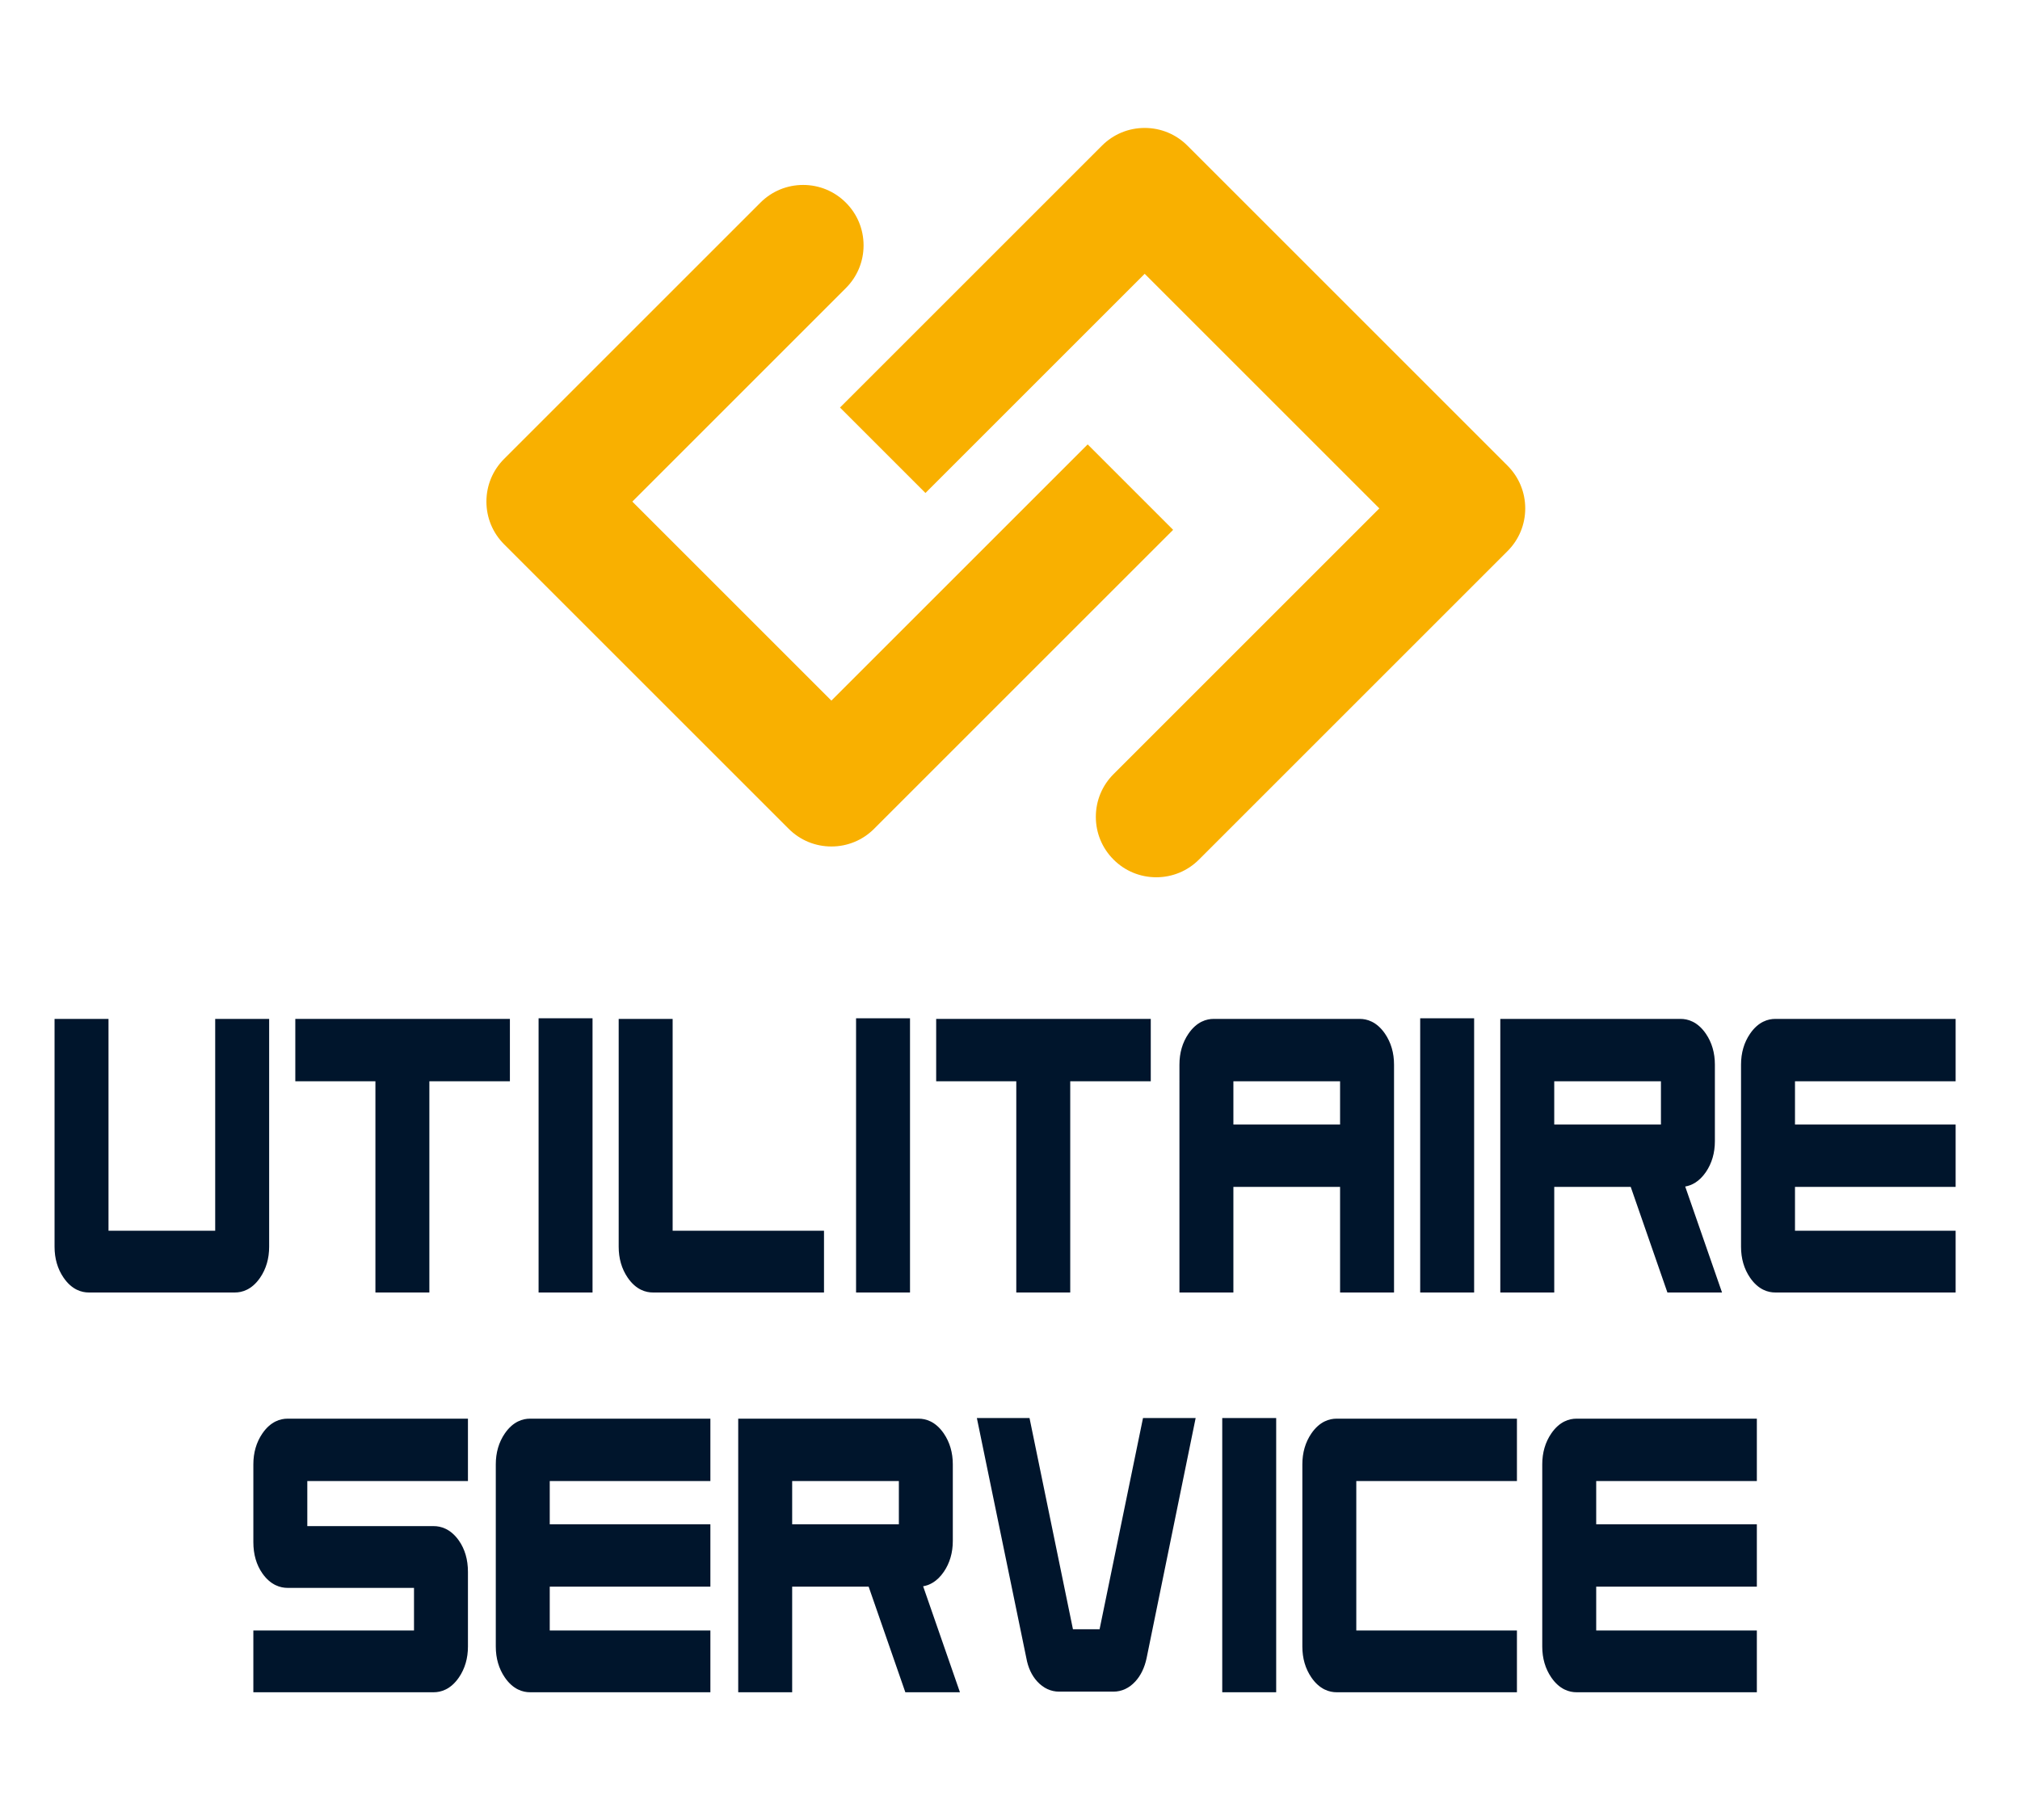
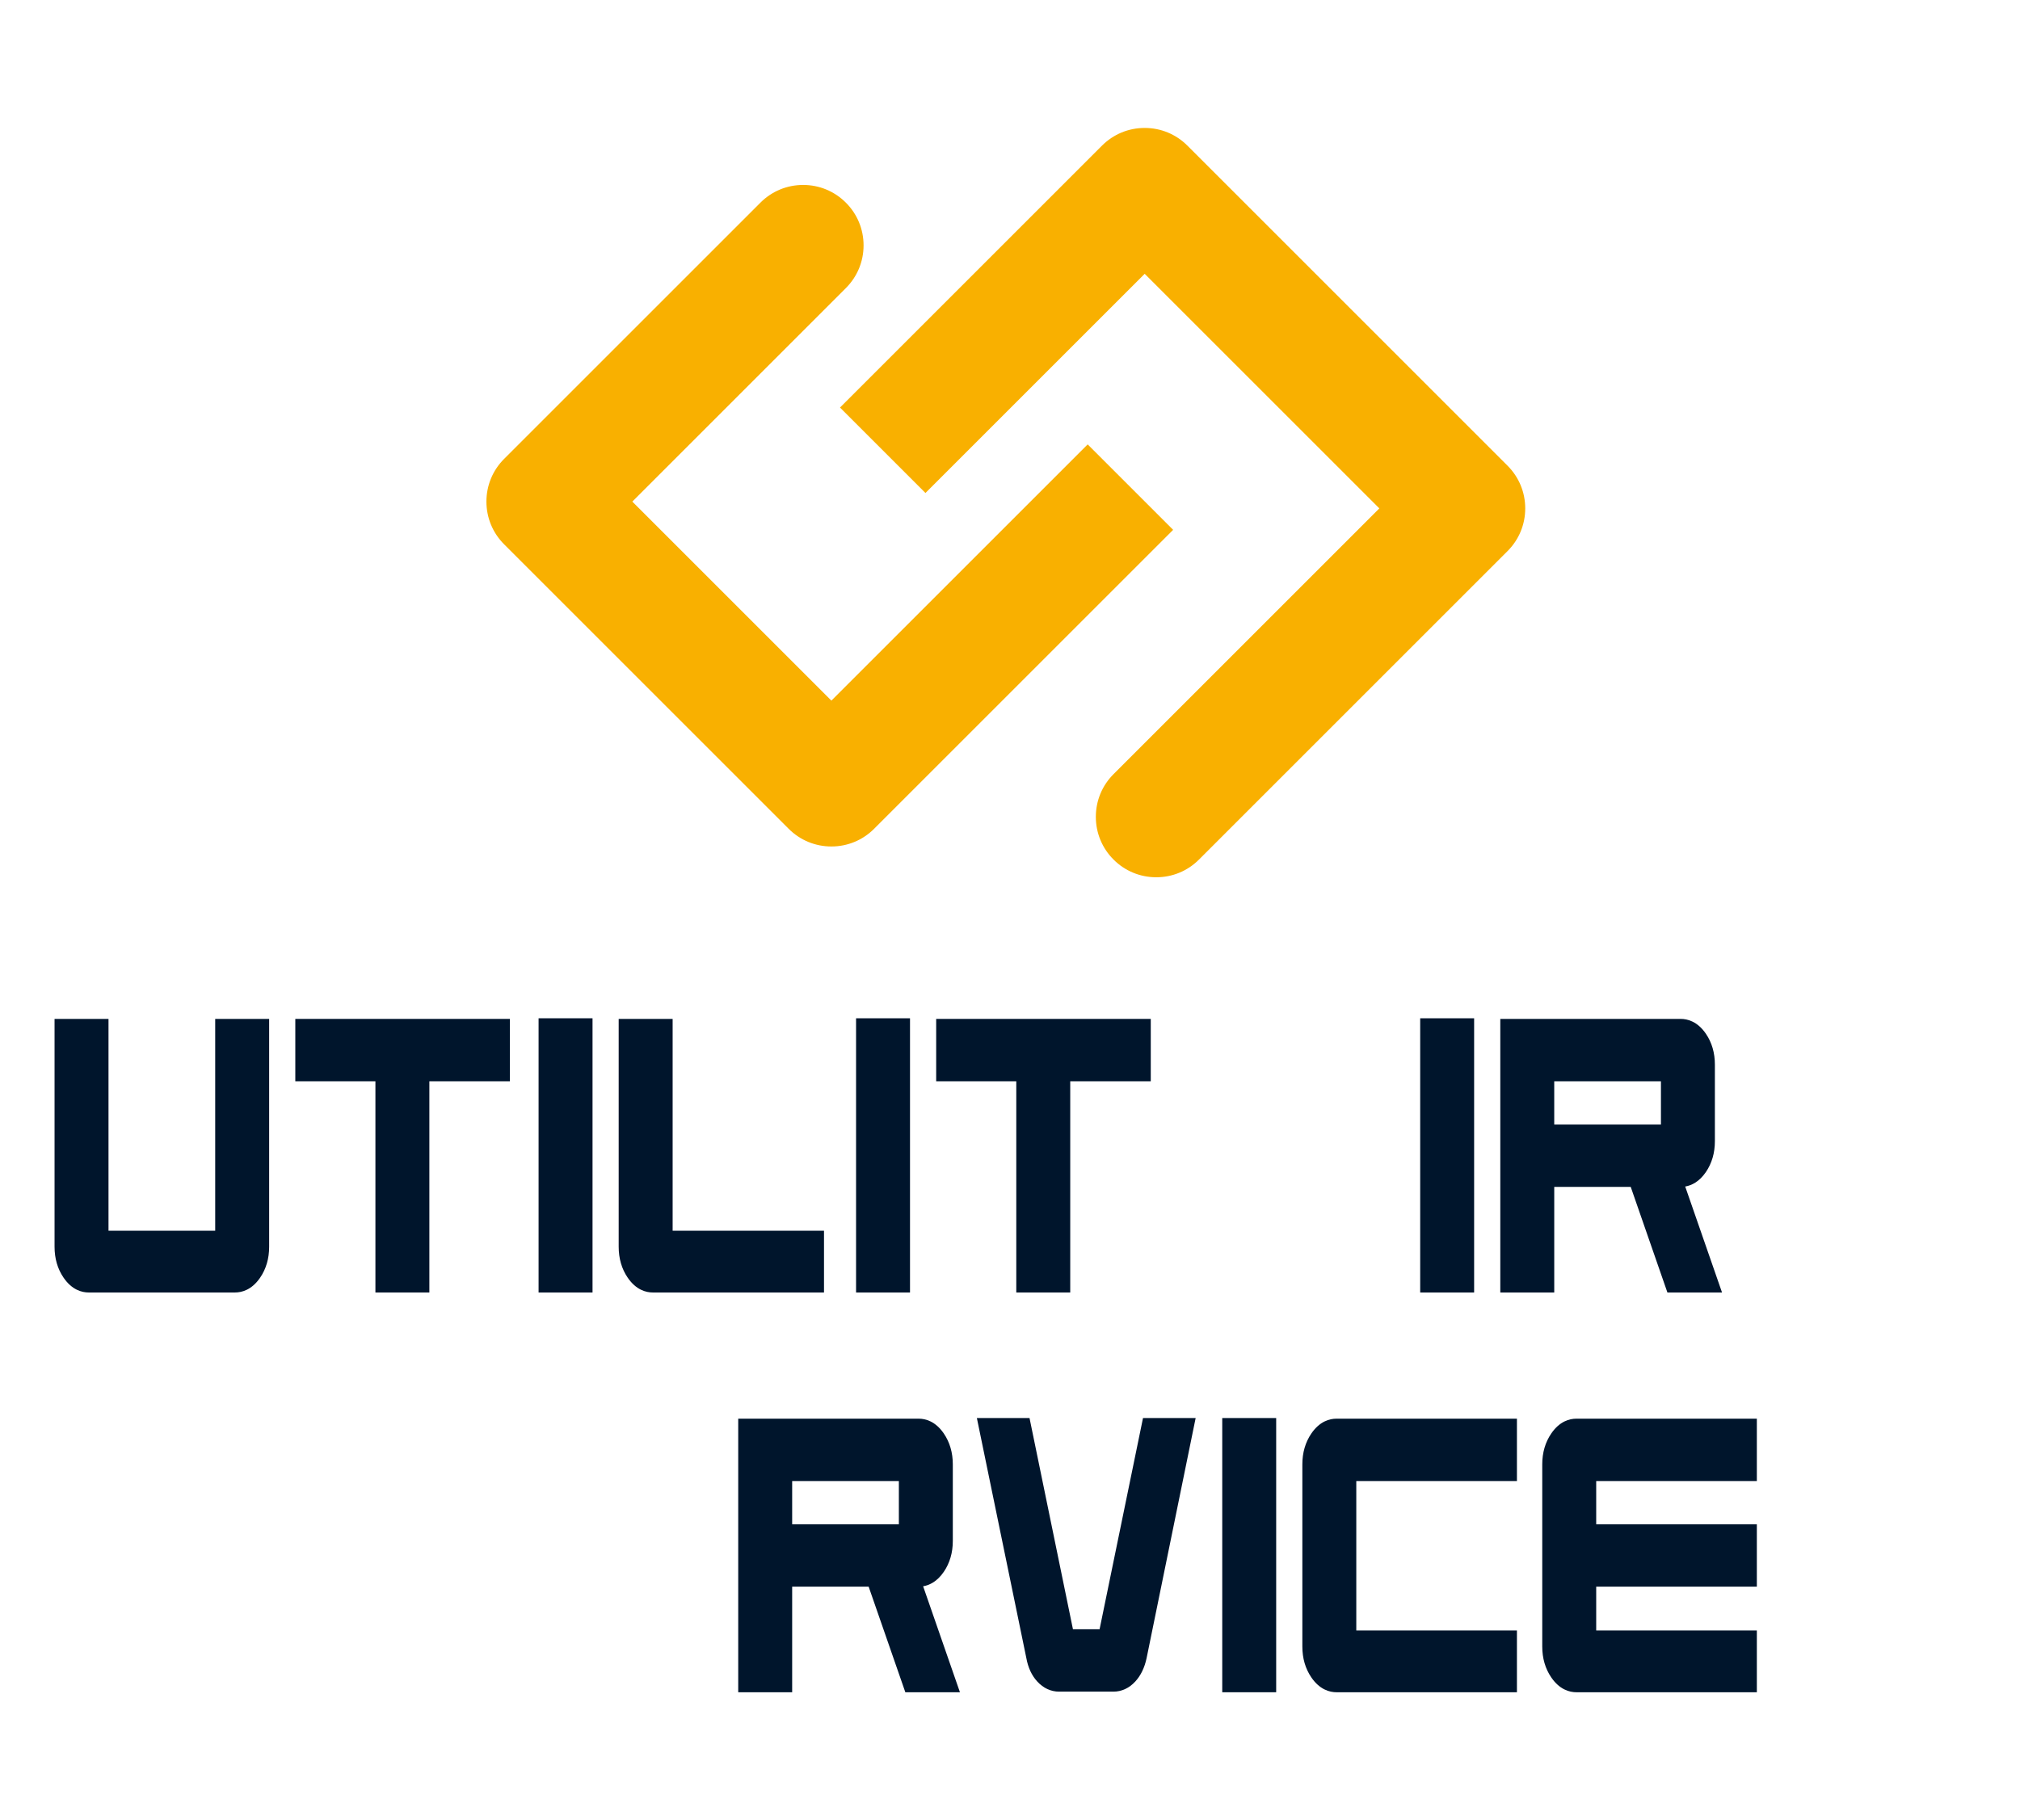
<svg xmlns="http://www.w3.org/2000/svg" xmlns:ns1="http://sodipodi.sourceforge.net/DTD/sodipodi-0.dtd" xmlns:ns2="http://www.inkscape.org/namespaces/inkscape" version="1.1" id="svg2" width="453.427" height="408.569" viewBox="0 0 453.427 408.569" ns1:docname="Logo_US-cmjn.ai">
  <defs id="defs6">
    <clipPath clipPathUnits="userSpaceOnUse" id="clipPath16">
      <path d="M 0,306.427 H 340.07 V 0 H 0 Z" id="path14" />
    </clipPath>
  </defs>
  <ns1:namedview id="namedview4" pagecolor="#ffffff" bordercolor="#000000" borderopacity="0.25" ns2:showpageshadow="2" ns2:pageopacity="0.0" ns2:pagecheckerboard="0" ns2:deskcolor="#d1d1d1" />
  <g id="g8" ns2:groupmode="layer" ns2:label="Logo_US-cmjn" transform="matrix(1.333,0,0,-1.333,0,408.569)">
    <g id="g10">
      <g id="g12" clip-path="url(#clipPath16)">
        <g id="g18" transform="translate(196.575,218.234)">
          <path d="m 0,0 -12.443,12.444 -0.975,0.973 -0.974,-0.973 -42.183,-42.181 -33.521,33.521 35.958,35.961 c 1.923,1.921 2.983,4.476 2.983,7.195 0,2.72 -1.059,5.275 -2.981,7.197 -1.921,1.922 -4.476,2.981 -7.194,2.981 -2.721,0 -5.276,-1.059 -7.196,-2.982 L -111.683,10.98 c -1.923,-1.922 -2.982,-4.478 -2.982,-7.196 0,-2.718 1.059,-5.273 2.981,-7.196 l 47.914,-47.912 c 1.921,-1.923 4.477,-2.982 7.195,-2.982 2.72,0 5.275,1.059 7.196,2.982 L 0,-1.947 0.974,-0.974 Z" style="fill:#f9b000;fill-opacity:1;fill-rule:nonzero;stroke:none" id="path20" />
        </g>
        <g id="g22" transform="translate(253.858,228.068)">
          <path d="m 0,0 -0.403,0.403 h -0.002 l -53.499,53.501 c -1.921,1.923 -4.477,2.982 -7.196,2.982 -2.718,0 -5.273,-1.059 -7.193,-2.983 l -43.14,-43.137 -0.974,-0.974 0.974,-0.974 12.443,-12.443 0.974,-0.974 0.974,0.974 35.942,35.941 39.512,-39.51 -44.757,-44.76 c -1.923,-1.921 -2.981,-4.477 -2.981,-7.195 0,-2.717 1.058,-5.272 2.98,-7.194 1.919,-1.923 4.475,-2.982 7.196,-2.982 2.72,0 5.276,1.059 7.195,2.982 L 0,-14.389 c 1.923,1.921 2.982,4.476 2.982,7.195 C 2.98,-4.476 1.922,-1.921 0,0" style="fill:#f9b000;fill-opacity:1;fill-rule:nonzero;stroke:none" id="path24" />
        </g>
        <g id="g26" transform="translate(43.809,91.308)">
          <path d="M 0,0 C 1.005,1.473 1.514,3.222 1.514,5.196 V 43.578 H -7.571 V 7.9 h -17.967 v 35.678 h -9.084 V 5.196 c 0,-1.979 0.51,-3.727 1.514,-5.196 1.41,-2.068 3.082,-2.502 4.235,-2.502 h 24.637 c 1.153,0 2.824,0.434 4.236,2.502" style="fill:#00152c;fill-opacity:1;fill-rule:nonzero;stroke:none" id="path28" />
        </g>
        <g id="g30" transform="translate(63.218,88.806)">
          <path d="M 0,0 H 9.084 V 35.575 H 22.646 V 46.08 H -13.49 V 35.575 H 0 Z" style="fill:#00152c;fill-opacity:1;fill-rule:nonzero;stroke:none" id="path32" />
        </g>
        <path d="M 99.779,134.99 H 90.695 V 88.805 h 9.084 z" style="fill:#00152c;fill-opacity:1;fill-rule:nonzero;stroke:none" id="path34" />
        <g id="g36" transform="translate(109.933,88.806)">
          <path d="M 0,0 H 28.824 V 10.402 H 3.335 V 46.08 H -5.75 V 7.698 c 0,-1.979 0.511,-3.727 1.514,-5.196 C -2.826,0.434 -1.154,0 0,0" style="fill:#00152c;fill-opacity:1;fill-rule:nonzero;stroke:none" id="path38" />
        </g>
        <path d="m 153.24,134.99 h -9.084 V 88.805 h 9.084 z" style="fill:#00152c;fill-opacity:1;fill-rule:nonzero;stroke:none" id="path40" />
        <g id="g42" transform="translate(171.136,88.806)">
          <path d="M 0,0 H 9.084 V 35.575 H 22.646 V 46.08 H -13.49 V 35.575 H 0 Z" style="fill:#00152c;fill-opacity:1;fill-rule:nonzero;stroke:none" id="path44" />
        </g>
-         <path d="m 225.661,117.1 h -17.966 v 7.281 h 17.966 z m -17.966,-10.507 h 17.966 V 88.806 h 9.085 v 38.384 c 0,1.971 -0.51,3.719 -1.516,5.196 -1.411,2.066 -3.082,2.5 -4.233,2.5 h -24.638 c -1.154,0 -2.826,-0.434 -4.233,-2.501 -1.006,-1.472 -1.516,-3.22 -1.516,-5.195 V 88.806 h 9.085 z" style="fill:#00152c;fill-opacity:1;fill-rule:nonzero;stroke:none" id="path46" />
        <path d="m 248.234,134.99 h -9.083 V 88.805 h 9.083 z" style="fill:#00152c;fill-opacity:1;fill-rule:nonzero;stroke:none" id="path48" />
        <path d="m 279.692,117.1 h -17.968 v 7.281 h 17.968 z m -17.967,-10.507 h 12.879 l 6.177,-17.787 h 9.197 l -6.201,17.848 c 1.063,0.179 2.357,0.788 3.487,2.441 1.003,1.472 1.511,3.22 1.511,5.195 v 12.9 c 0,1.973 -0.508,3.721 -1.513,5.196 -1.412,2.066 -3.082,2.5 -4.237,2.5 h -30.384 v -46.08 h 9.084 z" style="fill:#00152c;fill-opacity:1;fill-rule:nonzero;stroke:none" id="path50" />
        <g id="g52" transform="translate(329.316,124.381)">
-           <path d="m 0,0 v 10.505 h -30.387 c -1.154,0 -2.826,-0.434 -4.234,-2.501 -1.006,-1.472 -1.516,-3.22 -1.516,-5.195 v -30.686 c 0,-1.978 0.51,-3.727 1.514,-5.196 1.41,-2.069 3.082,-2.502 4.236,-2.502 H 0 v 10.402 h -27.051 v 7.385 H 0 V -7.281 H -27.051 V 0 Z" style="fill:#00152c;fill-opacity:1;fill-rule:nonzero;stroke:none" id="path54" />
-         </g>
+           </g>
        <g id="g56" transform="translate(44.178,65.053)">
-           <path d="m 0,0 c -1.005,-1.472 -1.515,-3.22 -1.515,-5.196 v -13.108 c 0,-2.054 0.515,-3.826 1.526,-5.265 C 1.422,-25.578 3.087,-26 4.235,-26 h 21.302 v -7.178 H -1.515 V -43.58 h 30.387 c 1.152,0 2.823,0.434 4.235,2.502 1.005,1.474 1.514,3.222 1.514,5.196 v 12.586 c 0,2.049 -0.513,3.82 -1.527,5.267 -1.413,2.009 -3.075,2.43 -4.222,2.43 H 7.57 v 7.594 H 34.621 V 2.5 H 4.235 C 3.082,2.5 1.41,2.066 0,0" style="fill:#00152c;fill-opacity:1;fill-rule:nonzero;stroke:none" id="path58" />
-         </g>
+           </g>
        <g id="g60" transform="translate(85.003,65.053)">
-           <path d="m 0,0 c -1.006,-1.472 -1.515,-3.22 -1.515,-5.196 v -30.686 c 0,-1.978 0.51,-3.727 1.514,-5.196 1.41,-2.068 3.082,-2.502 4.236,-2.502 h 30.386 v 10.402 H 7.57 v 7.385 h 27.051 v 10.507 H 7.57 v 7.281 H 34.621 V 2.5 H 4.235 C 3.081,2.5 1.41,2.066 0,0" style="fill:#00152c;fill-opacity:1;fill-rule:nonzero;stroke:none" id="path62" />
-         </g>
+           </g>
        <path d="m 151.363,49.767 h -17.967 v 7.281 h 17.967 z m 7.571,-8.005 c 1.004,1.473 1.513,3.221 1.513,5.196 v 12.899 c 0,1.972 -0.509,3.72 -1.514,5.197 -1.413,2.065 -3.083,2.499 -4.235,2.499 h -30.387 v -46.08 h 9.085 V 39.26 h 12.878 l 6.178,-17.787 h 9.195 l -6.198,17.849 c 1.063,0.179 2.356,0.788 3.485,2.44" style="fill:#00152c;fill-opacity:1;fill-rule:nonzero;stroke:none" id="path64" />
        <g id="g66" transform="translate(185.163,32.083)">
          <path d="m 0,0 h -4.485 l -7.313,35.575 h -8.867 l 8.331,-40.429 c 0.289,-1.61 0.91,-2.94 1.843,-3.951 1.021,-1.113 2.29,-1.702 3.669,-1.702 h 9.158 c 1.375,0 2.645,0.589 3.669,1.7 0.921,0.999 1.56,2.311 1.906,3.918 l 8.265,40.464 H 7.312 Z" style="fill:#00152c;fill-opacity:1;fill-rule:nonzero;stroke:none" id="path68" />
        </g>
        <path d="m 205.818,21.473 h 9.083 v 46.186 h -9.083 z" style="fill:#00152c;fill-opacity:1;fill-rule:nonzero;stroke:none" id="path70" />
        <g id="g72" transform="translate(220.821,65.053)">
          <path d="m 0,0 c -1.003,-1.471 -1.513,-3.219 -1.513,-5.196 v -30.686 c 0,-1.979 0.51,-3.728 1.513,-5.197 1.41,-2.067 3.082,-2.501 4.236,-2.501 h 30.385 v 10.402 H 7.57 V -8.005 H 34.621 V 2.5 H 4.236 C 3.082,2.5 1.412,2.066 0,0" style="fill:#00152c;fill-opacity:1;fill-rule:nonzero;stroke:none" id="path74" />
        </g>
        <g id="g76" transform="translate(261.221,65.053)">
          <path d="m 0,0 c -1.006,-1.473 -1.516,-3.221 -1.516,-5.196 v -30.686 c 0,-1.977 0.51,-3.726 1.514,-5.196 1.409,-2.068 3.082,-2.502 4.235,-2.502 h 30.388 v 10.402 H 7.569 v 7.385 h 27.052 v 10.507 H 7.569 v 7.281 H 34.621 V 2.5 H 4.233 C 3.08,2.5 1.407,2.066 0,0" style="fill:#00152c;fill-opacity:1;fill-rule:nonzero;stroke:none" id="path78" />
        </g>
      </g>
    </g>
  </g>
</svg>